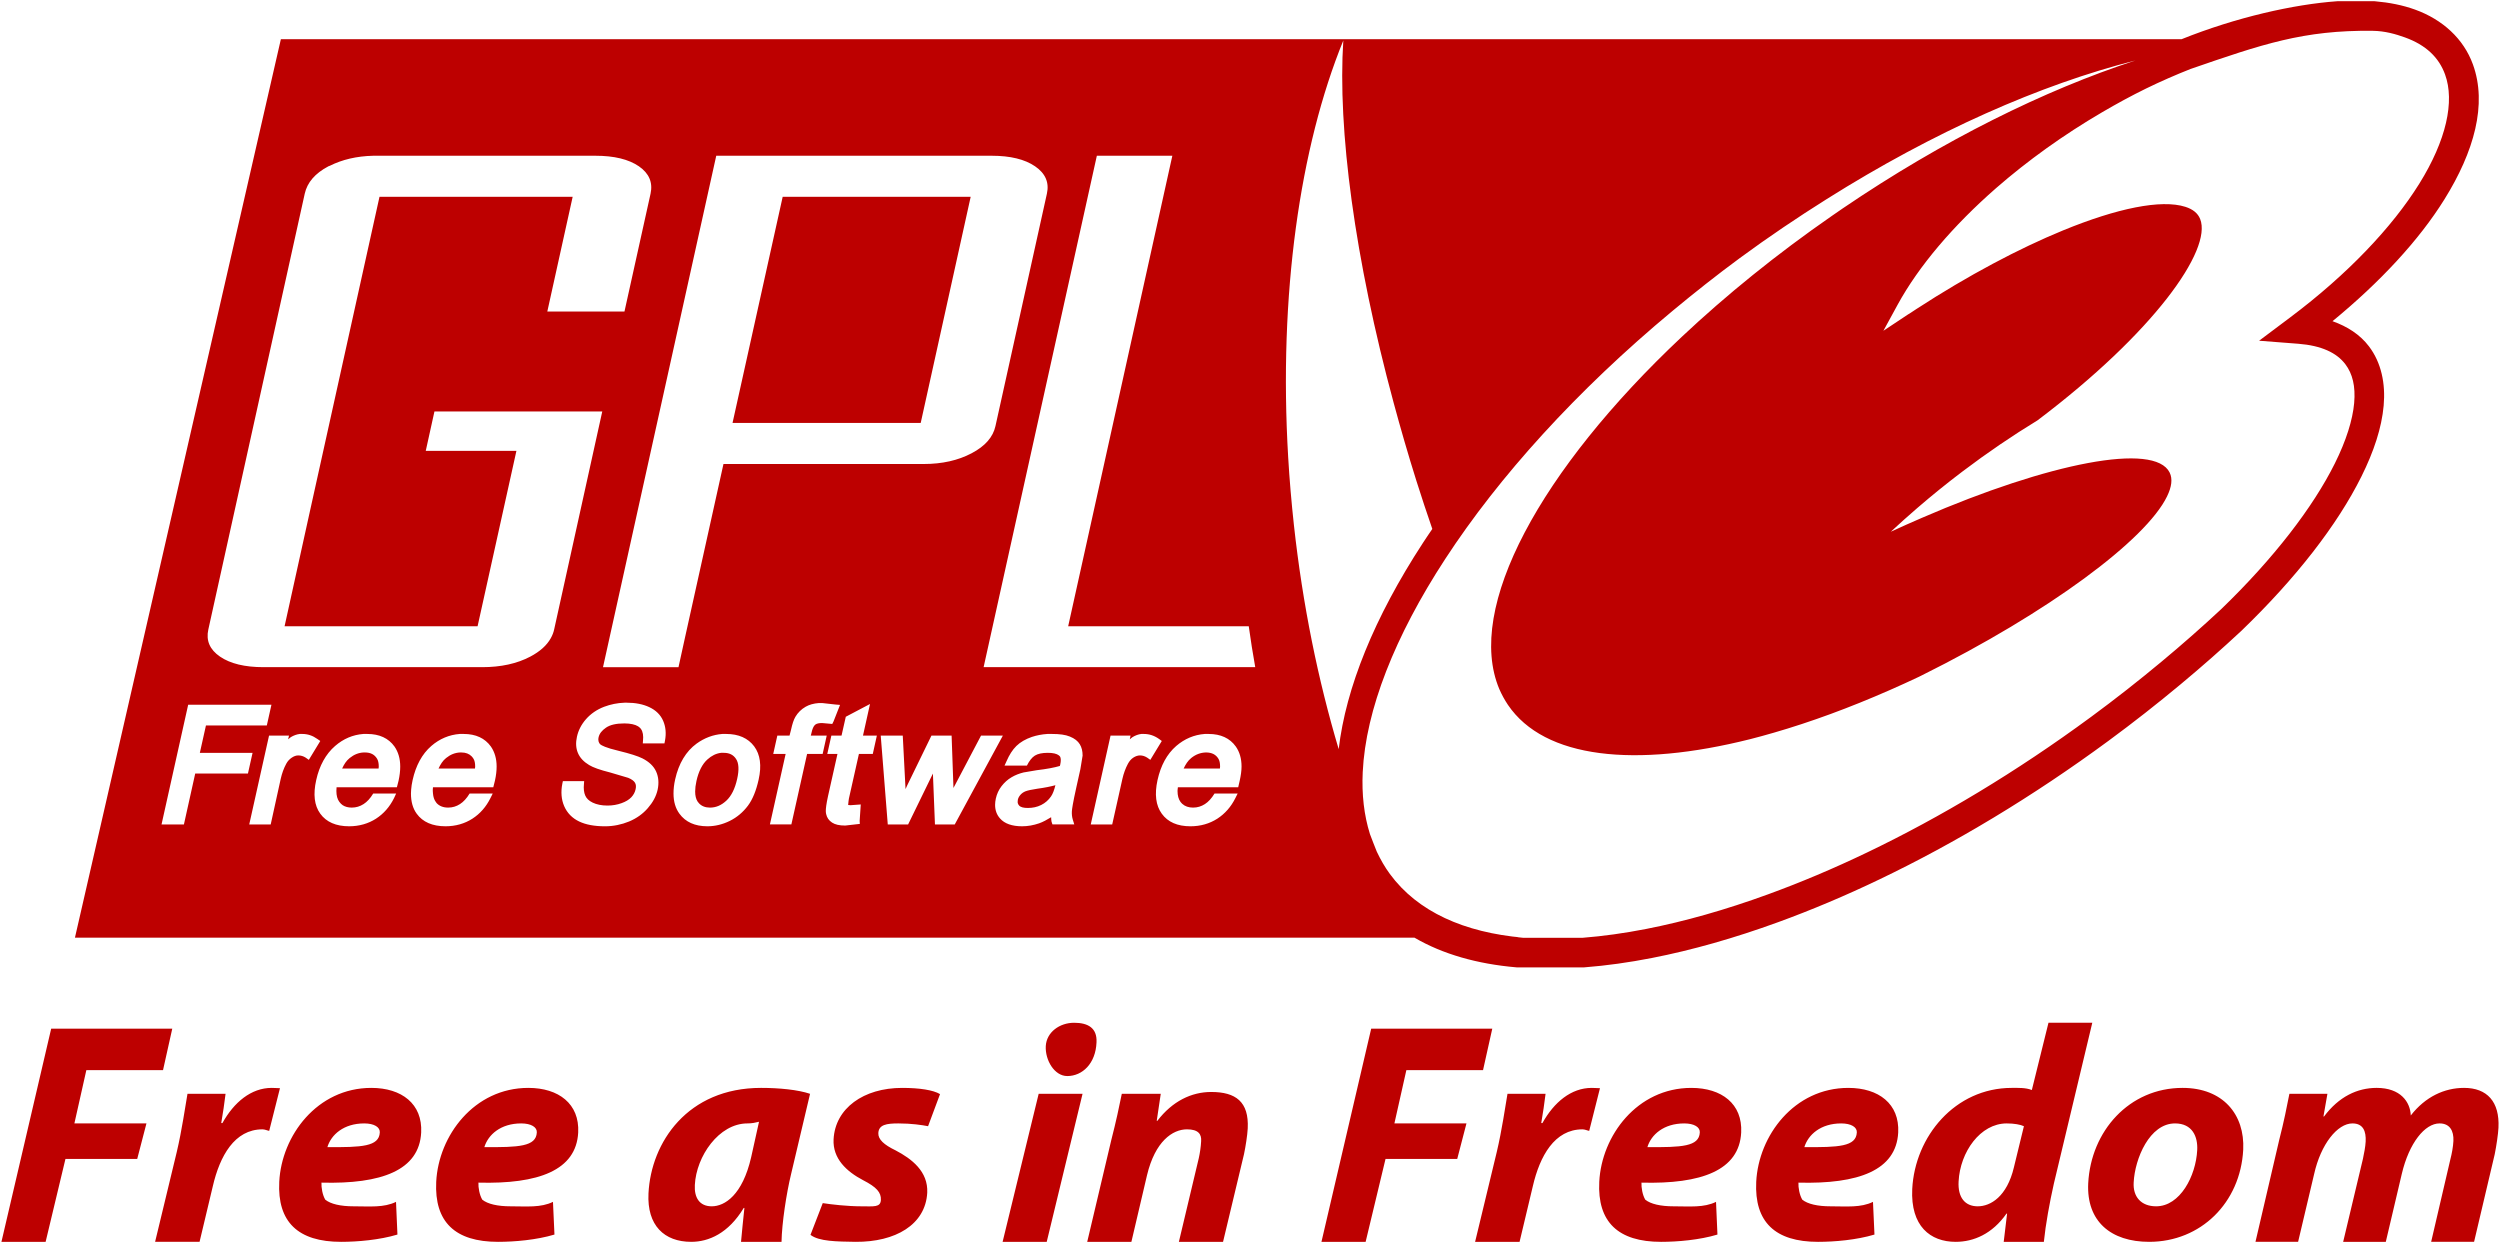
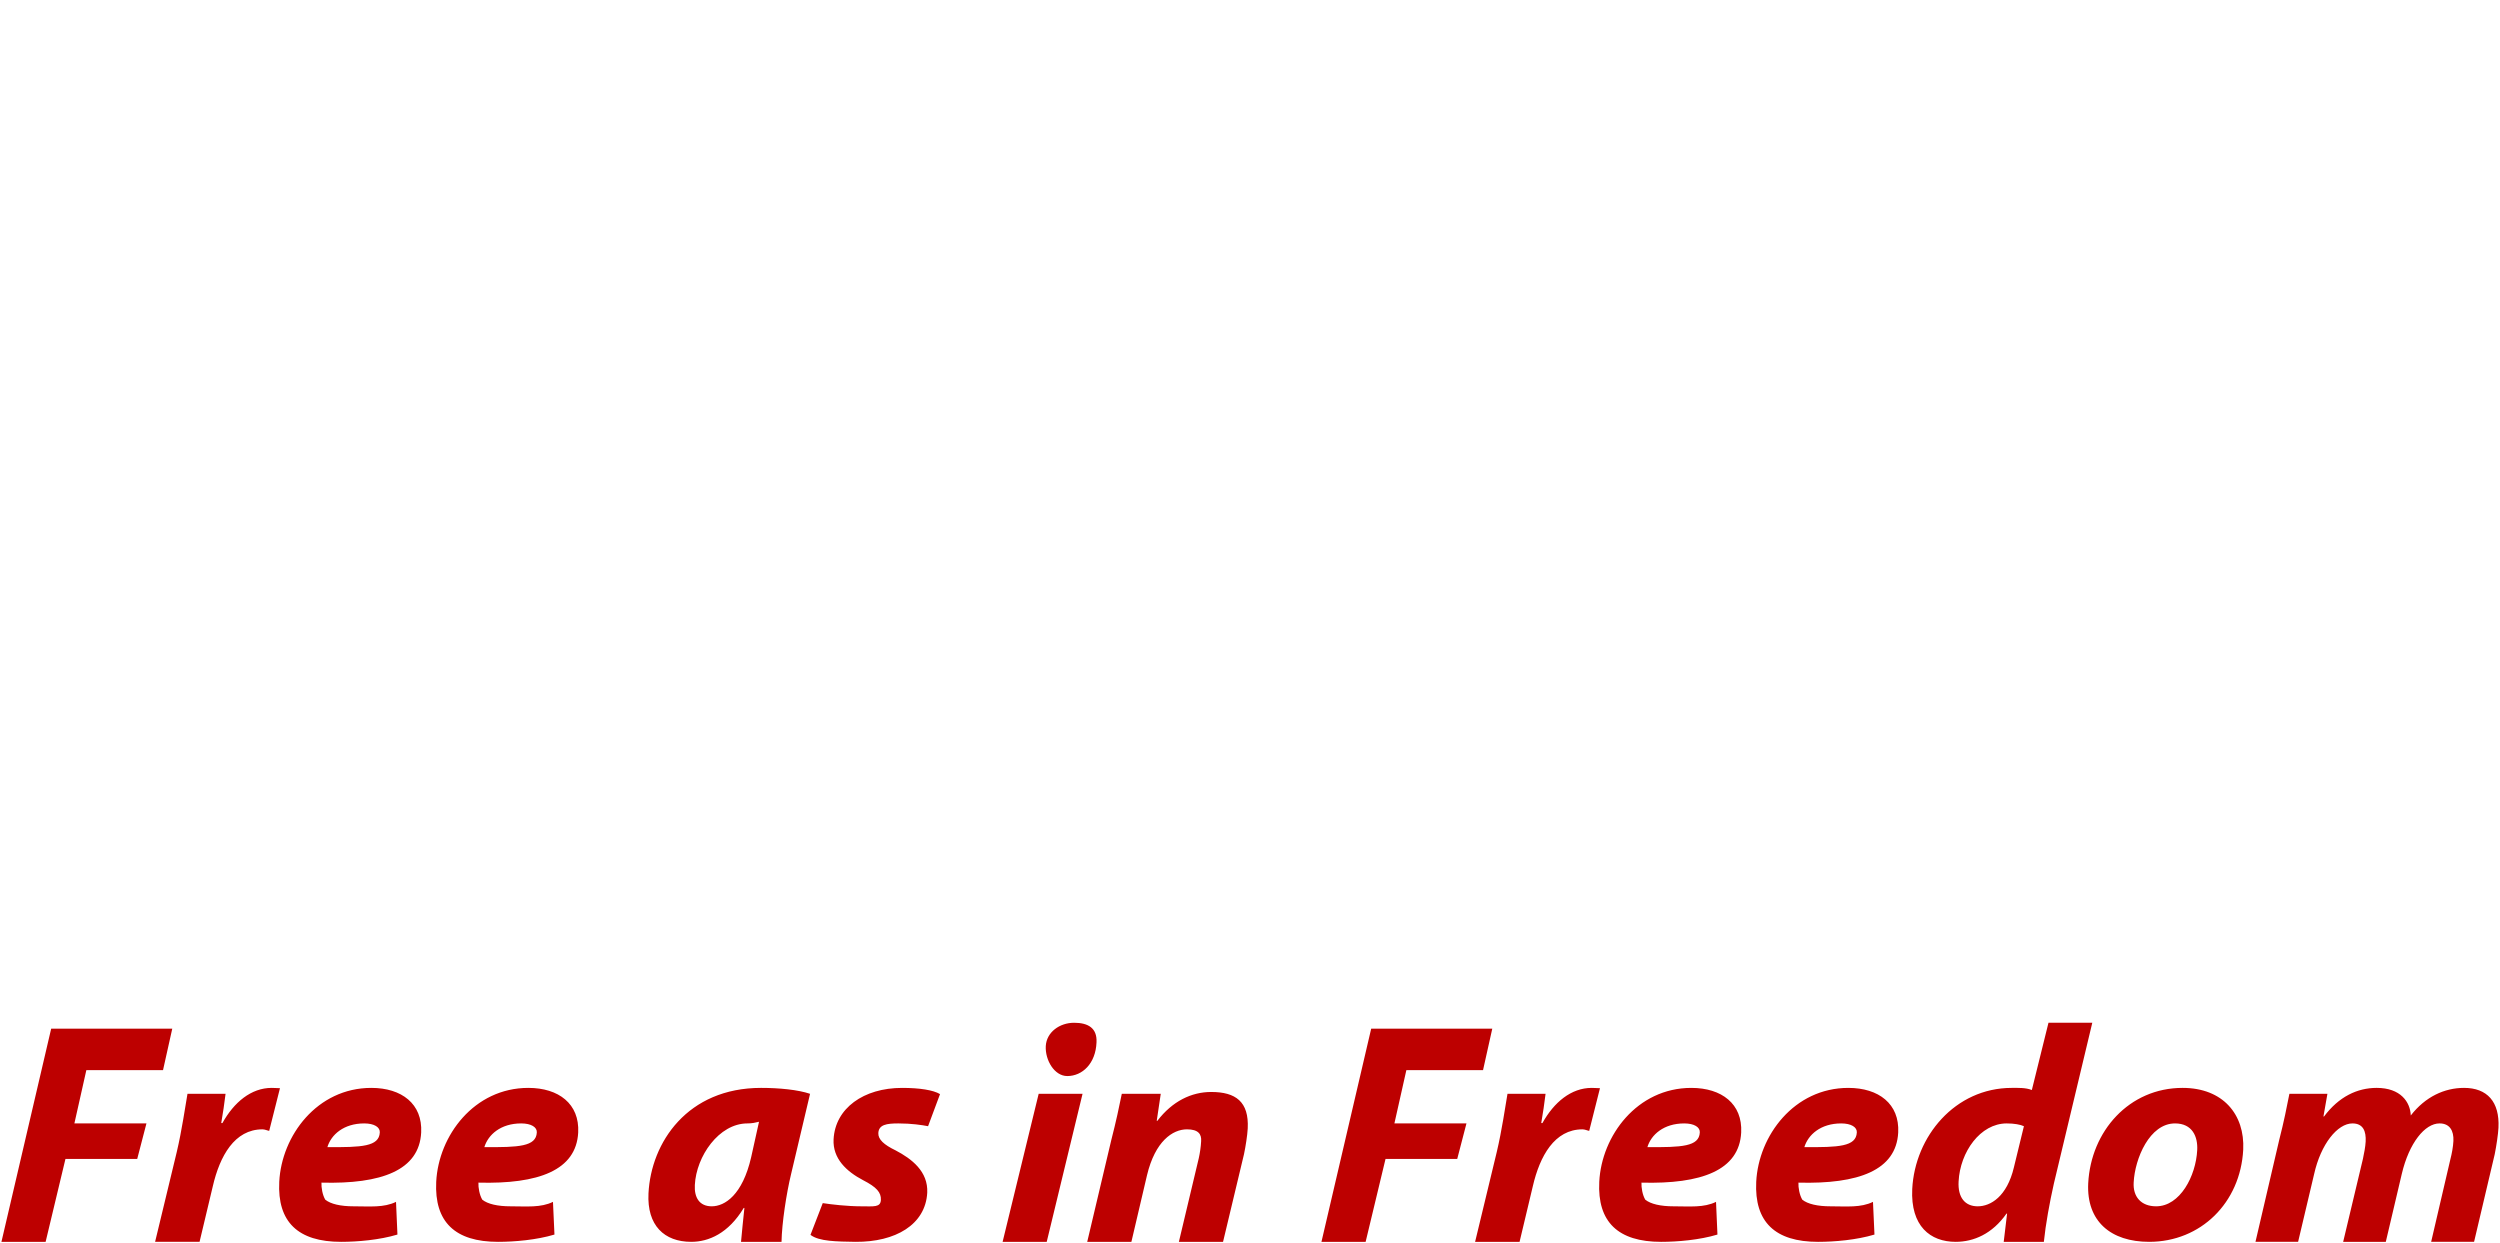
<svg xmlns="http://www.w3.org/2000/svg" width="720" height="358" version="1.1" id="svg27" viewBox="0 0 720 358">
  <defs id="defs31" />
-   <path id="path1" style="fill:#bd0000" d="m 673.176,0.35 -0.152,0.012 C 660.585,1.258 644.017,4.977 628.312,11.283 H 539.916 114.623 80.893 c 2e-5,0 -59.311,258.768 -59.311,258.768 h 0.055 274.381 111.354 c 8.189,4.779 18.138,7.569 29.25,8.537 l 0.186,0.016 h 19.416 l 0.166,-0.014 c 6.208,-0.484 12.684,-1.384 19.379,-2.693 11.542,-2.257 23.718,-5.711 36.334,-10.311 9.55,-3.482 19.354,-7.598 29.299,-12.379 l 0.004,-0.002 c 21.642,-10.375 43.952,-23.733 65.834,-39.842 7.21,-5.304 14.128,-10.743 20.766,-16.273 l 0.002,-0.002 c 6.088,-5.065 11.931,-10.211 17.514,-15.416 l 0.025,-0.023 0.025,-0.025 c 15.683,-15.114 27.597,-30.48 34.504,-44.365 3.598,-7.231 5.854,-14.072 6.418,-20.422 0.564,-6.349 -0.658,-12.359 -4.225,-17.072 l -0.002,-0.002 c -2.616,-3.461 -6.289,-5.751 -10.504,-7.26 13.728,-11.273 24.903,-23.312 32.232,-35.092 8.559,-13.757 12.377,-27.392 8.199,-38.869 v -0.002 C 709.521,11.167 703.47,5.626 695.514,2.756 h -0.002 l -0.002,-0.002 c -3.534,-1.271 -7.399,-2.04 -11.525,-2.389 l -0.178,-0.016 z m 10.203,8.527 c 3.483,0.045 6.58,0.941 9.246,1.9 6.058,2.186 9.784,5.787 11.553,10.668 l 0.002,0.004 v 0.004 c 2.813,7.722 0.38,18.91 -7.424,31.453 -7.804,12.543 -20.705,26.141 -37.09,38.436 l -9.045,6.787 11.275,0.873 c 6.669,0.517 11.061,2.582 13.57,5.902 l 0.002,0.002 c 2.057,2.717 2.962,6.32 2.531,11.176 -0.431,4.856 -2.294,10.811 -5.561,17.377 -6.27,12.604 -17.623,27.405 -32.758,41.996 -5.457,5.087 -11.171,10.121 -17.131,15.08 l -0.002,0.002 c -6.514,5.427 -13.295,10.762 -20.361,15.959 h -0.002 c -21.467,15.804 -43.34,28.892 -64.471,39.021 l -0.004,0.002 h -0.002 c -9.696,4.661 -19.244,8.67 -28.527,12.055 -12.247,4.465 -24.009,7.796 -35.051,9.955 -6.362,1.244 -12.48,2.091 -18.297,2.549 h -18.57 c -0.087,-0.008 -0.171,-0.019 -0.258,-0.027 h 1.717 c -17.001,-1.484 -30.424,-7.453 -38.422,-18.332 -1.484,-2.012 -2.709,-4.179 -3.783,-6.447 -0.682,-1.671 -1.323,-3.357 -1.971,-5.062 -1.705,-5.423 -2.385,-11.44 -2.078,-17.852 0.853,-17.871 9.237,-39.129 23.766,-61.389 15.432,-23.657 37.799,-48.45 65.492,-71.459 6.207,-5.153 12.625,-10.242 19.344,-15.188 8.304,-6.11 16.672,-11.736 25.045,-16.998 30.847,-19.421 61.618,-33.009 88.885,-39.912 -26.056,8.501 -55.327,22.93 -84.248,42.576 -1.04,0.703 -2.069,1.421 -3.092,2.131 -16.046,11.118 -30.583,22.927 -43.27,34.852 -40.823,38.385 -62.401,78.159 -52.596,101.461 0.699,1.603 1.532,3.133 2.504,4.582 10.538,15.5 36.656,18.181 69.754,9.859 2.251,-0.563 4.503,-1.2 6.822,-1.865 10.572,-3.052 21.796,-7.174 33.357,-12.256 2.779,-1.228 5.589,-2.491 8.42,-3.838 0.29,-0.136 0.564,-0.272 0.854,-0.426 36.492,-18.132 64.535,-38.994 70.605,-51.529 1.33,-2.727 1.65,-5.052 0.746,-6.875 -4.331,-8.782 -34.638,-2.848 -71.352,13.057 -2.95,1.279 -5.935,2.594 -8.953,3.996 2.456,-2.28 5.012,-4.57 7.621,-6.822 4.161,-3.584 8.468,-7.089 13.055,-10.551 7.179,-5.436 14.437,-10.35 21.582,-14.707 33.456,-25.241 50.37,-49.116 46.84,-57.977 -0.665,-1.669 -2.081,-2.818 -4.264,-3.518 -6.974,-2.218 -19.704,0.429 -35.17,6.768 -12.755,5.232 -27.405,12.99 -42.258,22.646 l -2.023,1.332 c 2e-5,0 -0.373,0.215 -0.373,0.215 2e-5,2e-5 -7.141,4.742 -7.141,4.742 -2e-5,-10e-6 4.102,-7.514 4.102,-7.514 6.088,-11.144 16.004,-22.771 28.35,-33.572 9.055,-7.897 19.4,-15.337 30.535,-21.848 4.212,-2.466 8.417,-4.755 12.629,-6.82 4.314,-2.108 8.63,-3.981 12.842,-5.648 C 651.403,12.785 663.359,8.62 683.379,8.877 Z M 386.873,11.656 c -1.671,25.505 3.274,62.862 14.494,104.338 1.995,7.38 4.167,14.892 6.555,22.488 1.484,4.691 3.013,9.309 4.582,13.855 -0.921,1.354 -1.847,2.698 -2.717,4.049 -14,21.455 -22.183,41.731 -24.246,59.363 -5.917,-19.815 -10.373,-41.518 -12.896,-64.531 -0.716,-6.594 -1.277,-13.114 -1.652,-19.557 -2.762,-46.796 3.347,-89.218 15.881,-120.006 z M 107.482,44.855 c 0.319,-0.007 0.634,0 0.959,0 0,-2e-5 63.041,0 63.041,0 5.389,-2e-5 9.554,1.01 12.521,3.037 2.95,2.039 4.057,4.677 3.357,7.887 2e-5,2e-5 -7.514,33.943 -7.514,33.943 0,3e-5 -22.221,0 -22.221,0 2e-5,3e-5 7.301,-33.037 7.301,-33.037 h -55.633 c -2e-5,0 -20.09,90.803 -20.09,90.803 2e-5,0 -7.246,32.879 -7.246,32.879 0,3e-5 55.578,0 55.578,0 0,3e-5 0.055,-0.213 0.055,-0.213 0,2e-5 11.137,-50.305 11.137,-50.305 0,-2e-5 -26.111,0 -26.111,0 0,-2e-5 2.504,-11.352 2.504,-11.352 -1e-5,-2e-5 48.332,0 48.332,0 0,-2e-5 -13.854,62.775 -13.854,62.775 -0.188,0.894 -0.516,1.702 -0.959,2.504 -1.142,2.08 -3.136,3.862 -5.916,5.328 -3.854,2.029 -8.467,3.037 -13.855,3.037 0,2e-5 -62.986,0 -62.986,0 -5.389,2e-5 -9.554,-1.008 -12.521,-3.037 -2.95,-2.029 -4.074,-4.619 -3.357,-7.832 1e-5,-2e-5 27.762,-125.494 27.762,-125.494 0.716,-3.209 2.951,-5.847 6.822,-7.887 0.136,-0.073 0.289,-0.09 0.426,-0.16 3.533,-1.77 7.679,-2.764 12.469,-2.877 z m 98.797,0 c -2e-5,-2e-5 79.346,0 79.346,0 5.32,-2e-5 9.504,1.01 12.471,3.037 2.984,2.039 4.126,4.677 3.41,7.887 2e-5,2e-5 -14.814,66.93 -14.814,66.93 -0.699,3.189 -2.987,5.791 -6.875,7.834 -3.888,2.05 -8.463,3.09 -13.801,3.09 h -57.658 l -11.137,50.25 c 0,2e-5 -1.812,8.26 -1.812,8.26 1e-5,2e-5 -21.742,0 -21.742,0 0,2e-5 1.652,-7.459 1.652,-7.459 0,2e-5 30.961,-139.828 30.961,-139.828 z m 109.613,0 c -1e-5,-2e-5 21.742,0 21.742,0 2e-5,-2e-5 -24.619,111.211 -24.619,111.211 3e-5,2e-5 -5.383,24.301 -5.383,24.301 0,3e-5 52.01,0 52.01,0 0.546,3.989 1.183,7.905 1.865,11.775 -2e-5,2e-5 -78.227,0 -78.227,0 2e-5,2e-5 6.182,-27.922 6.182,-27.922 2e-5,0 26.43,-119.365 26.43,-119.365 z m -90.482,11.83 c 2e-5,0 -14.441,65.117 -14.441,65.117 0,-2e-5 54.193,0 54.193,0 -10e-6,-2e-5 14.389,-65.117 14.389,-65.117 z M 179.848,202.375 c 0.213,-0.007 0.426,0 0.641,0 2.524,2e-5 4.727,0.444 6.5,1.279 1.893,0.887 3.248,2.204 3.998,3.943 0.733,1.688 0.923,3.604 0.531,5.701 0,1e-5 -0.158,0.799 -0.158,0.799 1e-5,-3e-5 -6.236,0 -6.236,0 -2e-5,-3e-5 0.055,-0.746 0.055,-0.746 0.161,-1.465 -0.02,-2.618 -0.586,-3.41 -0.074,-0.099 -0.182,-0.231 -0.268,-0.32 -0.141,-0.144 -0.352,-0.307 -0.533,-0.426 -0.872,-0.549 -2.237,-0.852 -3.996,-0.852 -2.336,2e-5 -4.082,0.406 -5.275,1.225 -1.16,0.801 -1.892,1.697 -2.131,2.771 -0.239,1.091 0.153,1.664 0.426,1.971 0.008,0.008 0.042,0.045 0.053,0.055 0.346,0.294 1.545,0.985 5.275,1.865 3.376,0.819 5.613,1.553 6.875,2.184 1.91,0.972 3.244,2.231 3.943,3.783 0.699,1.535 0.852,3.331 0.426,5.275 -0.426,1.893 -1.392,3.638 -2.824,5.275 -1.415,1.637 -3.217,2.934 -5.383,3.838 -2.149,0.887 -4.504,1.385 -6.926,1.385 -3.069,-1e-5 -5.534,-0.464 -7.461,-1.385 -2.012,-0.955 -3.464,-2.463 -4.316,-4.424 -0.819,-1.91 -0.994,-4.077 -0.533,-6.447 0,-3e-5 0.16,-0.746 0.16,-0.746 h 6.129 l -0.055,0.746 c -0.153,1.415 -0.002,2.558 0.373,3.41 0.358,0.819 1.041,1.497 2.133,2.025 1.16,0.563 2.608,0.852 4.262,0.852 1.484,-1e-5 2.84,-0.248 4.051,-0.691 1.194,-0.426 2.142,-0.989 2.824,-1.705 0.665,-0.716 1.054,-1.474 1.225,-2.293 0.171,-0.733 0.132,-1.352 -0.158,-1.863 -0.324,-0.546 -0.967,-1.03 -1.973,-1.439 0,-1e-5 -5.223,-1.545 -5.223,-1.545 -2.916,-0.733 -4.879,-1.434 -6.021,-2.133 -1.552,-0.921 -2.67,-2.1 -3.25,-3.516 -0.58,-1.398 -0.641,-2.949 -0.266,-4.637 0.392,-1.808 1.262,-3.528 2.609,-5.062 1.364,-1.552 3.125,-2.769 5.223,-3.57 1.854,-0.695 3.806,-1.103 5.861,-1.172 z m 55.953,0.105 c 0.337,-0.026 0.654,0 1.012,0 1e-5,0 3.838,0.428 3.838,0.428 l 1.279,0.105 c 2e-5,1e-5 -1.865,4.742 -1.865,4.742 l -0.373,0.746 c 0,-2e-5 -2.932,-0.266 -2.932,-0.266 -0.865,0 -1.501,0.133 -1.918,0.426 -0.028,0.021 -0.082,0.085 -0.107,0.107 -0.056,0.049 -0.15,0.134 -0.213,0.213 -0.257,0.337 -0.569,0.938 -0.799,2.025 -2e-5,0 -0.111,0.459 -0.213,0.852 1.347,1e-5 4.582,0 4.582,0 0,1e-5 -1.172,5.275 -1.172,5.275 0,-1e-5 -3.351,0 -4.477,0 -0.341,1.535 -4.529,20.303 -4.529,20.303 -2e-5,-2e-5 -6.182,0 -6.182,0 -2e-5,-2e-5 4.018,-18.035 4.529,-20.303 -1.04,-1e-5 -3.57,0 -3.57,0 0,-1e-5 1.174,-5.275 1.174,-5.275 1e-5,1e-5 2.544,0 3.516,0 0.171,-0.733 0.428,-1.652 0.428,-1.652 0.375,-1.705 0.766,-2.931 1.277,-3.783 0.699,-1.177 1.687,-2.161 2.932,-2.877 1.025,-0.596 2.322,-0.953 3.783,-1.066 z m 14.762,0.268 c -2e-5,-1e-5 -1.616,7.27 -2.025,9.111 1.194,1e-5 3.996,0 3.996,0 0,1e-5 -1.172,5.275 -1.172,5.275 -2e-5,-1e-5 -2.939,0 -3.996,0 -0.324,1.466 -2.879,12.844 -2.879,12.844 2e-5,-2e-5 -0.213,1.366 -0.213,1.758 2.8e-4,0.013 -0.001,0.043 0,0.053 8.4e-4,0.004 -0.001,0.051 0,0.055 0.002,0.003 0.051,-0.002 0.053,0 0,-2e-5 0.641,0.053 0.641,0.053 l 2.93,-0.213 -0.318,4.742 c 3e-5,0 0.053,0.854 0.053,0.854 -2e-5,-2e-5 -4.209,0.479 -4.209,0.479 -1.671,-2e-5 -2.897,-0.272 -3.783,-0.852 -0.938,-0.614 -1.485,-1.428 -1.707,-2.451 -0.034,-0.188 -0.105,-0.461 -0.105,-0.854 0,-0.767 0.144,-2.066 0.639,-4.316 2e-5,2e-5 2.241,-10.036 2.719,-12.15 -0.801,-10e-6 -2.932,0 -2.932,0 2e-5,-10e-6 1.172,-5.275 1.172,-5.275 -2e-5,1e-5 2.079,0 2.932,0 0.273,-1.228 1.227,-5.436 1.227,-5.436 0,2e-5 4.955,-2.611 4.955,-2.611 -1e-5,2e-5 2.025,-1.064 2.025,-1.064 z m -196.367,0.213 h 23.979 l -1.332,5.969 c 0,2e-5 -15.997,0 -17.531,0 -0.273,1.211 -1.366,6.113 -1.758,7.887 H 72.738 L 71.406,222.783 H 56.221 c -0.324,1.484 -3.252,14.654 -3.252,14.654 2e-5,-2e-5 -6.447,0 -6.447,0 10e-6,-2e-5 7.674,-34.477 7.674,-34.477 z m 32.133,8.42 c 0.241,-0.03 0.504,0 0.746,0 1.535,0 2.952,0.466 4.316,1.438 0,2e-5 0.852,0.586 0.852,0.586 l -3.303,5.436 c 0,-2e-5 -0.906,-0.639 -0.906,-0.639 -0.665,-0.426 -1.383,-0.639 -2.133,-0.639 -0.648,2e-5 -1.249,0.229 -1.863,0.639 -0.648,0.426 -1.19,0.99 -1.6,1.758 -0.716,1.313 -1.24,2.785 -1.598,4.371 0,1e-5 -2.879,13.107 -2.879,13.107 0,-2e-5 -6.182,0 -6.182,0 0,-2e-5 5.703,-25.578 5.703,-25.578 2e-5,1e-5 5.754,0 5.754,0 0,1e-5 -0.197,0.777 -0.266,1.066 0.273,-0.205 0.56,-0.485 0.799,-0.639 0.826,-0.493 1.699,-0.801 2.559,-0.906 z m 18.33,0 c 0.372,-0.028 0.739,0 1.119,0 3.479,0 6.112,1.219 7.834,3.623 1.074,1.552 1.652,3.471 1.652,5.756 0,1.262 -0.156,2.618 -0.48,4.102 l -0.479,1.865 c 0,-2e-5 -15.634,0 -17.373,0 -0.034,0.358 -0.053,0.742 -0.053,1.066 0,1.33 0.272,2.377 0.852,3.145 0.276,0.375 0.597,0.713 0.961,0.959 0.687,0.448 1.572,0.693 2.609,0.693 1.262,-2e-5 2.372,-0.349 3.412,-1.014 0.989,-0.631 1.934,-1.639 2.77,-3.037 0,-3e-5 6.607,0 6.607,0 0,-3e-5 -0.586,1.279 -0.586,1.279 -1.262,2.558 -3.021,4.553 -5.221,5.969 -2.2,1.415 -4.83,2.184 -7.729,2.184 -3.769,-1e-5 -6.573,-1.219 -8.312,-3.623 -1.722,-2.353 -2.093,-5.607 -1.172,-9.699 0.921,-4.161 2.758,-7.486 5.436,-9.805 2.4,-2.081 5.122,-3.234 8.152,-3.463 z m 27.764,0 c 0.372,-0.028 0.739,0 1.119,0 3.479,0 6.112,1.219 7.834,3.623 1.074,1.552 1.65,3.471 1.65,5.756 0,1.245 -0.155,2.582 -0.479,4.049 0,2e-5 -0.48,1.918 -0.48,1.918 0,-2e-5 -15.632,0 -17.371,0 -0.017,0.239 -0.036,0.455 -0.053,0.693 -0.013,0.089 0.006,0.226 0,0.32 -5e-4,0.015 0,0.038 0,0.053 0,0.256 0.036,0.507 0.053,0.746 0.085,0.972 0.338,1.785 0.799,2.398 0.088,0.119 0.171,0.267 0.268,0.373 0.781,0.836 1.885,1.279 3.303,1.279 1.262,-2e-5 2.387,-0.349 3.41,-1.014 0.989,-0.631 1.936,-1.639 2.771,-3.037 0,-3e-5 6.66,0 6.66,0 -1e-5,-3e-5 -0.639,1.279 -0.639,1.279 -1.262,2.558 -3.023,4.553 -5.223,5.969 -2.2,1.415 -4.828,2.184 -7.727,2.184 -3.769,-1e-5 -6.573,-1.219 -8.312,-3.623 -1.125,-1.535 -1.652,-3.49 -1.652,-5.809 0,-0.358 0.019,-0.744 0.053,-1.119 0.068,-0.887 0.206,-1.782 0.428,-2.771 0.921,-4.144 2.704,-7.486 5.381,-9.805 2.4,-2.081 5.176,-3.234 8.207,-3.463 z m 75.615,0 c 0.381,-0.029 0.731,0 1.119,0 3.547,0 6.273,1.2 8.047,3.57 1.756,2.37 2.183,5.567 1.279,9.592 -0.699,3.138 -1.709,5.672 -3.09,7.514 -1.381,1.842 -3.142,3.346 -5.223,4.369 -2.063,1.023 -4.249,1.545 -6.449,1.545 -3.615,-1e-5 -6.306,-1.236 -8.045,-3.623 -1.125,-1.518 -1.705,-3.472 -1.705,-5.809 2e-5,-1.262 0.137,-2.603 0.479,-4.104 1.023,-4.57 3.112,-8.051 6.182,-10.285 2.253,-1.626 4.74,-2.565 7.406,-2.77 z m 93.629,0 c 0.45,-0.028 0.866,0 1.332,0 2.149,0 3.836,0.217 5.115,0.746 1.364,0.546 2.331,1.317 2.877,2.238 0.529,0.87 0.799,1.937 0.799,3.25 10e-6,2e-5 -0.639,3.891 -0.639,3.891 3e-5,0 -1.172,5.275 -1.172,5.275 -1.006,4.502 -1.228,6.189 -1.279,6.82 -0.051,0.853 0.027,1.684 0.266,2.451 2e-5,-2e-5 0.428,1.385 0.428,1.385 2e-5,-2e-5 -6.289,0 -6.289,0 -2e-5,-2e-5 -0.266,-0.799 -0.266,-0.799 -0.102,-0.375 -0.073,-0.853 -0.107,-1.279 -1.194,0.733 -2.389,1.385 -3.463,1.76 -1.586,0.546 -3.231,0.852 -4.902,0.852 -2.899,-1e-5 -5.046,-0.755 -6.342,-2.238 -0.989,-1.091 -1.439,-2.426 -1.439,-3.943 -2e-5,-0.58 0.076,-1.18 0.213,-1.811 0.29,-1.296 0.817,-2.496 1.652,-3.57 0.819,-1.057 1.788,-1.928 2.879,-2.559 1.057,-0.631 2.235,-1.078 3.463,-1.385 -2e-5,0 3.783,-0.641 3.783,-0.641 2.916,-0.341 5.093,-0.764 6.662,-1.225 0.034,-0.171 0.105,-0.373 0.105,-0.373 0.247,-1.097 0.217,-1.923 -0.053,-2.346 -0.02,-0.027 -0.085,-0.082 -0.107,-0.105 -0.058,-0.061 -0.146,-0.158 -0.213,-0.213 -0.641,-0.508 -1.735,-0.746 -3.197,-0.746 -1.654,0 -2.878,0.27 -3.73,0.799 -0.836,0.529 -1.609,1.496 -2.291,2.877 -1e-5,-1e-5 -6.447,0 -6.447,0 2e-5,-1e-5 0.586,-1.279 0.586,-1.279 0.767,-1.773 1.682,-3.244 2.824,-4.369 1.143,-1.125 2.686,-1.997 4.477,-2.611 1.372,-0.453 2.871,-0.752 4.477,-0.852 z m 27.016,0 c 0.24,-0.03 0.504,0 0.746,0 1.552,0 3.007,0.466 4.371,1.438 2e-5,2e-5 0.799,0.586 0.799,0.586 10e-6,0 -3.305,5.436 -3.305,5.436 10e-6,-2e-5 -0.906,-0.639 -0.906,-0.639 -0.665,-0.426 -1.345,-0.639 -2.078,-0.639 -0.648,2e-5 -1.287,0.229 -1.918,0.639 -0.648,0.426 -1.119,0.99 -1.545,1.758 -0.699,1.313 -1.242,2.785 -1.6,4.371 -2e-5,1e-5 -2.93,13.107 -2.93,13.107 2e-5,-2e-5 -6.182,0 -6.182,0 0,-2e-5 5.701,-25.578 5.701,-25.578 -10e-6,1e-5 5.756,0 5.756,0 0,1e-5 -0.145,0.777 -0.213,1.066 0.273,-0.205 0.543,-0.485 0.799,-0.639 0.813,-0.493 1.645,-0.801 2.504,-0.906 z m 18.279,0 c 0.372,-0.028 0.739,0 1.119,0 3.479,0 6.127,1.219 7.832,3.623 1.091,1.552 1.652,3.471 1.652,5.756 -2e-5,1.262 -0.209,2.618 -0.533,4.102 l -0.426,1.865 c -1e-5,-2e-5 -15.651,0 -17.373,0 -0.034,0.358 -0.105,0.742 -0.105,1.066 0,1.33 0.289,2.377 0.852,3.145 0.088,0.119 0.224,0.267 0.32,0.373 0.056,0.06 0.154,0.157 0.213,0.213 0.762,0.693 1.801,1.066 3.092,1.066 1.262,-2e-5 2.37,-0.349 3.41,-1.014 0.989,-0.631 1.919,-1.639 2.771,-3.037 -2e-5,-3e-5 6.66,0 6.66,0 0,-3e-5 -0.639,1.279 -0.639,1.279 -1.262,2.558 -3.04,4.553 -5.223,5.969 -2.217,1.415 -4.811,2.184 -7.727,2.184 -3.769,-1e-5 -6.52,-1.219 -8.26,-3.623 -1.722,-2.353 -2.13,-5.607 -1.227,-9.699 0.921,-4.161 2.706,-7.486 5.383,-9.805 2.415,-2.081 5.179,-3.234 8.207,-3.463 z m -93.309,0.479 c 2e-5,1e-5 6.342,0 6.342,0 2e-5,1e-5 0.782,15.179 0.799,15.4 0.256,-0.544 0.455,-1 0.48,-1.064 1e-5,1e-5 6.98,-14.336 6.98,-14.336 2e-5,1e-5 5.809,0 5.809,0 -10e-6,1e-5 0.533,14.997 0.533,15.082 0.171,-0.307 7.939,-15.082 7.939,-15.082 -2e-5,1e-5 6.287,-10e-6 6.287,0 -10e-6,1e-5 -13.854,25.578 -13.854,25.578 2e-5,-2e-5 -5.703,0 -5.703,0 0,-2e-5 -0.552,-13.87 -0.586,-14.654 -2.353,4.826 -7.141,14.654 -7.141,14.654 0,-2e-5 -5.861,0 -5.861,0 0,-2e-5 -2.025,-25.578 -2.025,-25.578 z m -148.887,4.85 c -1.469,0.062 -2.804,0.592 -4.051,1.6 -0.989,0.784 -1.655,1.861 -2.184,3.037 0,2e-5 10.498,0 10.498,0 0.017,-0.188 0.053,-0.415 0.053,-0.586 -2e-5,-0.972 -0.174,-1.727 -0.48,-2.238 -0.75,-1.228 -1.862,-1.812 -3.516,-1.812 -0.099,0 -0.222,-0.004 -0.32,0 z m 27.764,0 c -1.469,0.062 -2.804,0.592 -4.051,1.6 -0.989,0.784 -1.64,1.861 -2.186,3.037 0,2e-5 10.498,0 10.498,0 0.017,-0.188 0.055,-0.415 0.055,-0.586 -1e-5,-0.972 -0.156,-1.727 -0.48,-2.238 -0.149,-0.249 -0.351,-0.498 -0.533,-0.693 -0.712,-0.736 -1.692,-1.119 -2.984,-1.119 -0.099,0 -0.22,-0.004 -0.318,0 z m 214.75,0 c -1.511,0.046 -2.92,0.559 -4.209,1.6 -0.972,0.784 -1.64,1.861 -2.186,3.037 2e-5,2e-5 10.445,0 10.445,0 0.017,-0.188 0.053,-0.415 0.053,-0.586 -1e-5,-0.972 -0.155,-1.727 -0.479,-2.238 -0.733,-1.211 -1.864,-1.795 -3.518,-1.812 -0.049,5.3e-4 -0.059,-0.001 -0.107,0 z m -139.615,0.107 c -1.41,0.167 -2.72,0.81 -3.943,1.918 -1.466,1.33 -2.529,3.419 -3.143,6.182 -0.256,1.16 -0.373,2.15 -0.373,3.037 2e-5,1.211 0.231,2.161 0.691,2.877 0.123,0.184 0.287,0.378 0.428,0.533 0.758,0.805 1.815,1.227 3.143,1.227 1.722,-2e-5 3.24,-0.643 4.689,-1.973 1.467,-1.347 2.514,-3.456 3.145,-6.287 0.58,-2.592 0.498,-4.528 -0.32,-5.756 -0.784,-1.194 -1.93,-1.758 -3.516,-1.758 -0.269,0 -0.54,-0.031 -0.801,0 z m 96.293,9.324 c -1.449,0.392 -3.074,0.724 -5.223,1.014 -1.603,0.239 -2.745,0.49 -3.41,0.746 -0.58,0.239 -1.047,0.568 -1.439,1.012 -0.375,0.426 -0.627,0.873 -0.746,1.385 -0.034,0.205 -0.053,0.415 -0.053,0.586 0,0.014 -3.1e-4,0.041 0,0.055 0.002,0.041 -0.004,0.121 0,0.16 0.011,0.077 0.032,0.194 0.053,0.266 0.008,0.024 0.044,0.084 0.053,0.107 0.019,0.046 0.032,0.114 0.055,0.158 0.024,0.043 0.077,0.119 0.105,0.16 0.045,0.061 0.106,0.155 0.16,0.213 0.426,0.477 1.278,0.693 2.506,0.693 1.347,1e-5 2.642,-0.255 3.836,-0.852 1.177,-0.58 2.125,-1.445 2.824,-2.451 0.512,-0.716 0.921,-1.82 1.279,-3.252 z" />
  <path id="path15" style="fill:#bd0000;fill-opacity:1;stroke-width:1.705" d="m 661.854,357.649 c 0,0 4.604,-19.474 4.604,-19.474 1.927,-8.68 6.736,-14.631 11.05,-14.631 3.103,0 3.956,2.268 3.803,5.235 -0.085,1.535 -0.426,3.257 -0.784,4.962 0,0 -5.695,23.907 -5.695,23.907 0,0 12.278,0 12.278,0 0,0 4.604,-19.559 4.604,-19.559 2.114,-8.952 6.65,-14.546 10.879,-14.546 2.916,0 4.127,2.08 3.99,5.047 -0.085,1.722 -0.443,3.615 -0.887,5.337 0,0 -5.525,23.72 -5.525,23.72 0,0 12.363,0 12.363,0 0,0 5.951,-25.254 5.951,-25.254 0.46,-2.268 0.989,-5.798 1.074,-7.605 0.375,-7.503 -3.291,-11.476 -9.907,-11.476 -5.661,0 -11.169,2.558 -15.347,7.946 -0.153,-3.888 -2.933,-7.946 -9.822,-7.946 -5.576,0 -10.896,2.524 -15.159,8.236 0,0 -0.171,0 -0.171,0 0,0 1.143,-6.531 1.143,-6.531 0,0 -10.948,0 -10.948,0 -0.716,3.649 -1.586,8.066 -2.916,13.215 0,0 -6.855,29.415 -6.855,29.415 0,0 12.278,0 12.278,0 z m -42.886,0 c 14.835,0 26.277,-11.237 27.079,-26.533 0.495,-10.129 -5.815,-17.803 -17.461,-17.803 -15.381,0 -26.414,12.448 -27.181,27.488 -0.529,10.948 6.531,16.848 17.564,16.848 z m 1.995,-10.231 c -4.331,0 -6.719,-2.762 -6.463,-6.889 0.341,-6.872 4.587,-16.984 11.902,-16.984 5.047,0 6.599,3.871 6.395,7.673 -0.375,7.503 -4.945,16.2 -11.834,16.2 z m -31.001,-52.862 c 0,0 -4.792,19.371 -4.792,19.371 -1.739,-0.716 -4.007,-0.614 -5.781,-0.614 -16.336,0 -27.897,13.983 -28.665,29.125 -0.512,10.675 5.184,15.211 12.516,15.211 5.133,0 10.538,-2.268 14.631,-8.134 0,0 0.171,0 0.171,0 0,0 -0.972,8.134 -0.972,8.134 0,0 11.561,0 11.561,0 0.529,-5.116 1.637,-11.203 2.882,-16.762 0,0 11.067,-46.331 11.067,-46.331 0,0 -12.619,0 -12.619,0 z m -9.958,41.642 c -1.995,8.407 -6.702,11.22 -10.419,11.22 -3.7,0 -5.764,-2.575 -5.508,-7.162 0.426,-8.492 6.258,-16.711 13.846,-16.711 2.132,0 3.956,0.324 4.962,0.801 0,0 -2.882,11.851 -2.882,11.851 z m -40.584,9.941 c -3.53,1.722 -7.554,1.279 -12.226,1.279 -3.717,0 -6.565,-0.648 -8.134,-1.91 -0.819,-1.381 -1.177,-3.53 -1.108,-4.911 17.291,0.46 28.17,-3.53 28.733,-14.443 0.409,-8.236 -5.61,-12.84 -14.358,-12.84 -15.637,0 -25.868,13.778 -26.533,27.045 -0.563,11.578 5.44,17.291 17.803,17.291 4.775,0 11.084,-0.546 16.251,-2.097 0,0 -0.426,-9.413 -0.426,-9.413 z m -4.655,-19.985 c -0.205,4.058 -5.218,4.297 -15.108,4.212 1.091,-3.564 4.689,-6.821 10.606,-6.821 2.916,0 4.604,1.108 4.502,2.609 z m -40.55,19.985 c -3.53,1.722 -7.554,1.279 -12.243,1.279 -3.7,0 -6.565,-0.648 -8.134,-1.91 -0.819,-1.381 -1.16,-3.53 -1.091,-4.911 17.274,0.46 28.17,-3.53 28.716,-14.443 0.409,-8.236 -5.61,-12.84 -14.358,-12.84 -15.62,0 -25.851,13.778 -26.516,27.045 -0.58,11.578 5.44,17.291 17.803,17.291 4.758,0 11.084,-0.546 16.234,-2.097 0,0 -0.409,-9.413 -0.409,-9.413 z m -4.672,-19.985 c -0.205,4.058 -5.218,4.297 -15.091,4.212 1.074,-3.564 4.689,-6.821 10.606,-6.821 2.916,0 4.587,1.108 4.485,2.609 z m -51.907,31.495 c 0,0 3.82,-16.029 3.82,-16.029 2.012,-8.68 6.258,-16.37 14.29,-16.37 0.716,0 1.415,0.358 1.944,0.443 0,0 3.103,-12.295 3.103,-12.295 -0.716,0 -1.501,-0.085 -2.387,-0.085 -5.917,0 -10.879,4.161 -14.187,10.129 0,0 -0.341,0 -0.341,0 0.495,-2.916 0.921,-5.678 1.245,-8.424 0,0 -10.965,0 -10.965,0 -0.614,3.547 -1.603,10.487 -3.086,16.745 0,0 -6.241,25.885 -6.241,25.885 0,0 12.806,0 12.806,0 z m -57.057,0 c 0,0 12.721,0 12.721,0 0,0 5.73,-23.873 5.73,-23.873 0,0 20.65,0 20.65,0 0,0 2.66,-10.231 2.66,-10.231 0,0 -20.753,0 -20.753,0 0,0 3.445,-15.347 3.445,-15.347 0,0 22.083,0 22.083,0 0,0 2.66,-11.937 2.66,-11.937 0,0 -34.872,0 -34.872,0 0,0 -14.324,61.388 -14.324,61.388 z m -54.738,10e-6 c 0,0 4.502,-19.201 4.502,-19.201 2.336,-9.771 7.367,-13.198 11.51,-13.198 3.274,0 4.229,1.398 4.075,3.428 -0.085,1.637 -0.341,3.359 -0.682,4.894 0,0 -5.73,24.078 -5.73,24.078 0,0 12.721,0 12.721,0 0,0 6.036,-25.254 6.036,-25.254 0.46,-2.183 0.972,-5.44 1.074,-7.418 0.375,-7.691 -3.462,-10.487 -10.521,-10.487 -5.661,0 -11.169,2.626 -15.518,8.321 0,0 -0.171,0 -0.171,0 0,0 1.16,-7.793 1.16,-7.793 0,0 -11.22,0 -11.22,0 -0.733,3.649 -1.671,8.066 -3.001,13.215 0,0 -6.957,29.415 -6.957,29.415 0,0 12.721,0 12.721,0 z m -24.385,-10e-6 c 0,0 10.317,-42.631 10.317,-42.631 0,0 -12.636,0 -12.636,0 0,0 -10.385,42.631 -10.385,42.631 0,0 12.704,0 12.704,0 z m 5.917,-47.746 c 4.331,0 8.185,-3.581 8.424,-9.72 0.205,-4.161 -2.49,-5.627 -6.463,-5.627 -4.144,0 -7.929,2.694 -8.151,6.719 -0.205,4.058 2.49,8.628 6.19,8.628 z m -73.955,45.734 c 2.456,1.91 7.605,1.927 12.977,2.012 11.476,0.085 20.139,-4.928 20.65,-14.136 0.29,-6.139 -4.468,-9.771 -9.123,-12.209 -3.359,-1.62 -5.047,-3.172 -4.962,-4.979 0.119,-2.438 2.404,-2.78 5.764,-2.78 3.786,0 6.821,0.46 8.56,0.801 0,0 3.445,-9.242 3.445,-9.242 -1.961,-1.177 -5.883,-1.79 -10.913,-1.79 -11.135,0 -19.286,5.883 -19.746,14.818 -0.273,5.525 3.7,9.242 8.509,11.766 3.888,1.995 5.218,3.53 5.116,5.695 -0.119,2.183 -2.063,1.825 -5.593,1.825 -4.144,0 -8.731,-0.546 -11.152,-0.921 0,0 -3.53,9.14 -3.53,9.14 z m -8.339,2.012 c 0.102,-5.406 1.398,-13.898 2.745,-19.474 0,0 5.474,-23.157 5.474,-23.157 -3.479,-1.177 -8.901,-1.705 -14.119,-1.705 -21.179,0 -31.683,15.688 -32.416,30.387 -0.46,9.225 4.536,13.949 12.312,13.949 5.03,0 10.709,-2.438 15.125,-9.771 0,0 0.188,0 0.188,0 -0.341,3.53 -0.75,6.957 -0.972,9.771 0,0 11.664,0 11.664,0 z m -8.748,-24.351 c -2.49,10.845 -7.571,14.119 -11.357,14.119 -3.53,0 -5.065,-2.507 -4.86,-6.156 0.409,-8.236 6.923,-17.717 15.142,-17.717 1.33,0 2.37,-0.239 3.342,-0.477 0,0 -2.268,10.231 -2.268,10.231 z m -57.074,12.84 c -3.53,1.722 -7.554,1.279 -12.226,1.279 -3.717,0 -6.565,-0.648 -8.134,-1.91 -0.819,-1.381 -1.177,-3.53 -1.108,-4.911 17.291,0.46 28.17,-3.53 28.733,-14.443 0.409,-8.236 -5.61,-12.84 -14.358,-12.84 -15.637,0 -25.868,13.778 -26.533,27.045 -0.563,11.578 5.44,17.291 17.803,17.291 4.775,0 11.084,-0.546 16.251,-2.097 0,0 -0.426,-9.413 -0.426,-9.413 z m -4.655,-19.985 c -0.205,4.058 -5.218,4.297 -15.108,4.212 1.091,-3.564 4.689,-6.821 10.606,-6.821 2.916,0 4.604,1.108 4.502,2.609 z m -40.55,19.985 c -3.53,1.722 -7.554,1.279 -12.243,1.279 -3.7,0 -6.565,-0.648 -8.134,-1.91 -0.819,-1.381 -1.16,-3.53 -1.091,-4.911 17.274,0.46 28.17,-3.53 28.716,-14.443 0.409,-8.236 -5.61,-12.84 -14.358,-12.84 -15.62,0 -25.851,13.778 -26.516,27.045 -0.58,11.578 5.423,17.291 17.803,17.291 4.758,0 11.067,-0.546 16.234,-2.097 0,0 -0.409,-9.413 -0.409,-9.413 z m -4.672,-19.985 c -0.205,4.058 -5.218,4.297 -15.091,4.212 1.074,-3.564 4.689,-6.821 10.606,-6.821 2.916,0 4.587,1.108 4.485,2.609 z m -51.907,31.495 c 0,0 3.82,-16.029 3.82,-16.029 2.012,-8.68 6.258,-16.37 14.29,-16.37 0.716,0 1.415,0.358 1.944,0.443 0,0 3.104,-12.295 3.104,-12.295 -0.716,0 -1.501,-0.085 -2.387,-0.085 -5.917,0 -10.879,4.161 -14.187,10.129 0,0 -0.341,0 -0.341,0 0.495,-2.916 0.921,-5.678 1.245,-8.424 0,0 -10.965,0 -10.965,0 -0.631,3.547 -1.603,10.487 -3.086,16.745 0,0 -6.241,25.885 -6.241,25.885 0,0 12.806,0 12.806,0 z m -57.057,0 c 0,0 12.721,0 12.721,0 0,0 5.712,-23.873 5.712,-23.873 0,0 20.667,0 20.667,0 0,0 2.66,-10.231 2.66,-10.231 0,0 -20.753,0 -20.753,0 0,0 3.445,-15.347 3.445,-15.347 0,0 22.083,0 22.083,0 0,0 2.66,-11.937 2.66,-11.937 0,0 -34.872,0 -34.872,0 0,0 -14.324,61.388 -14.324,61.388 z" />
</svg>